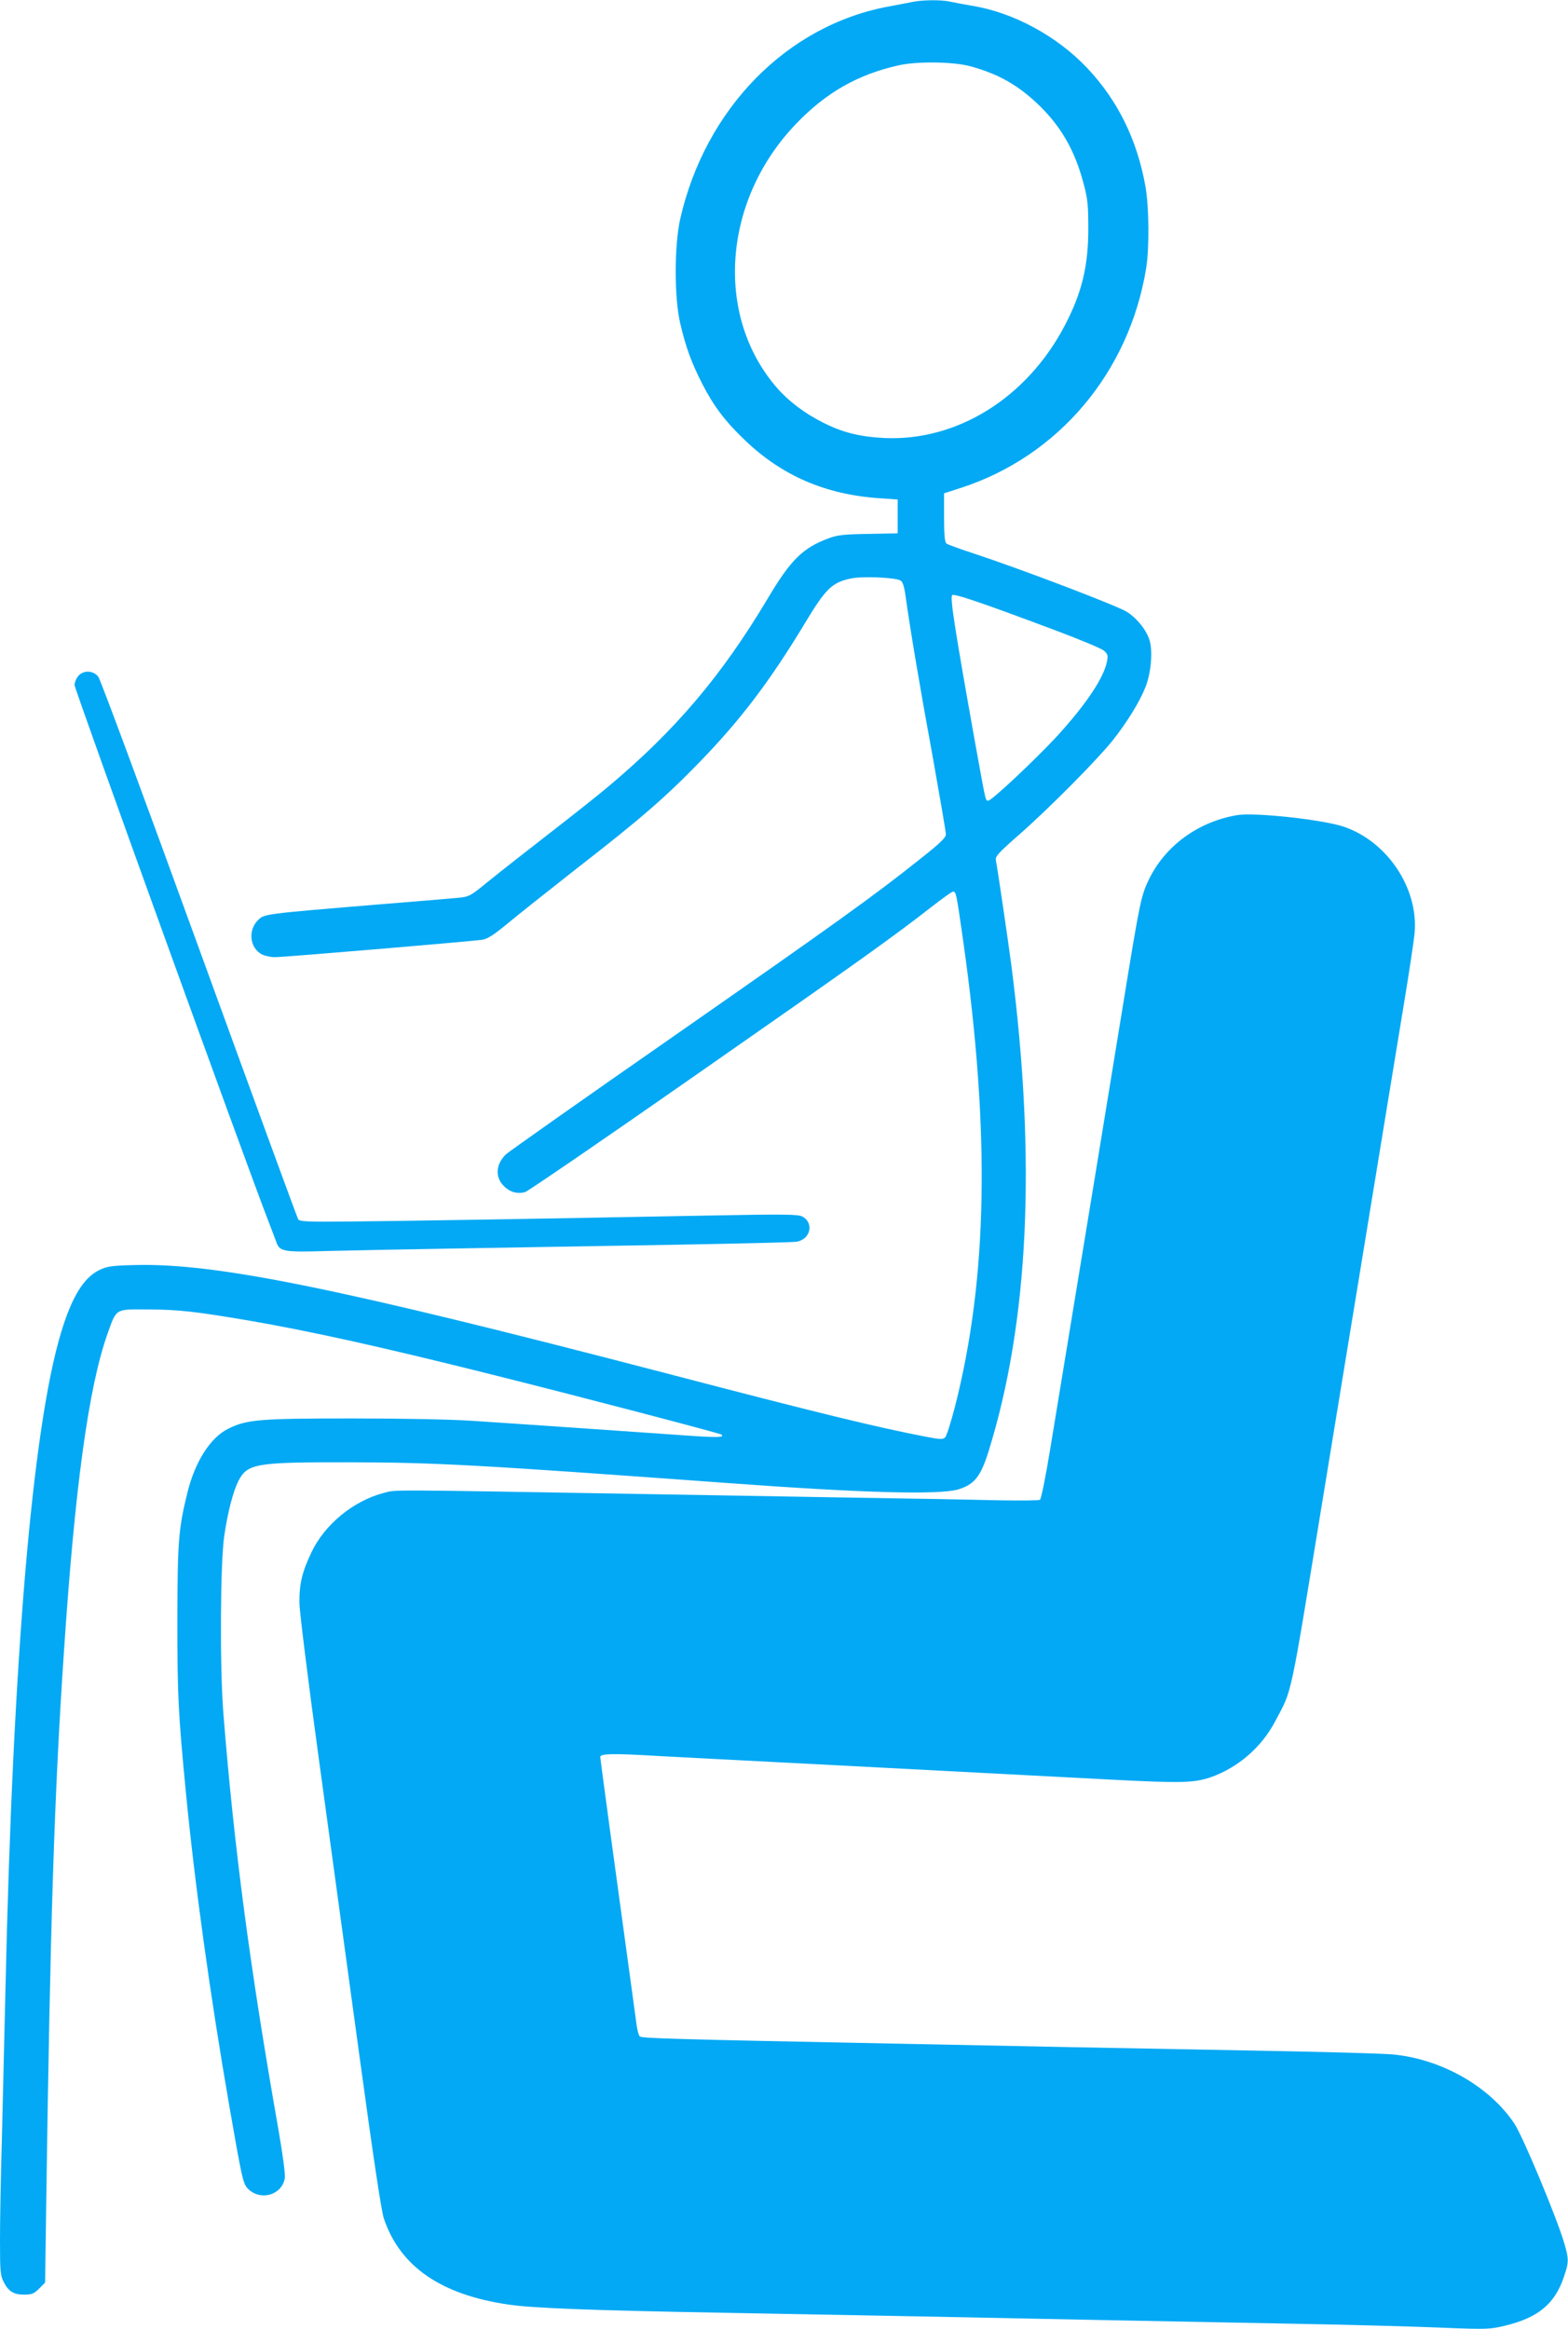
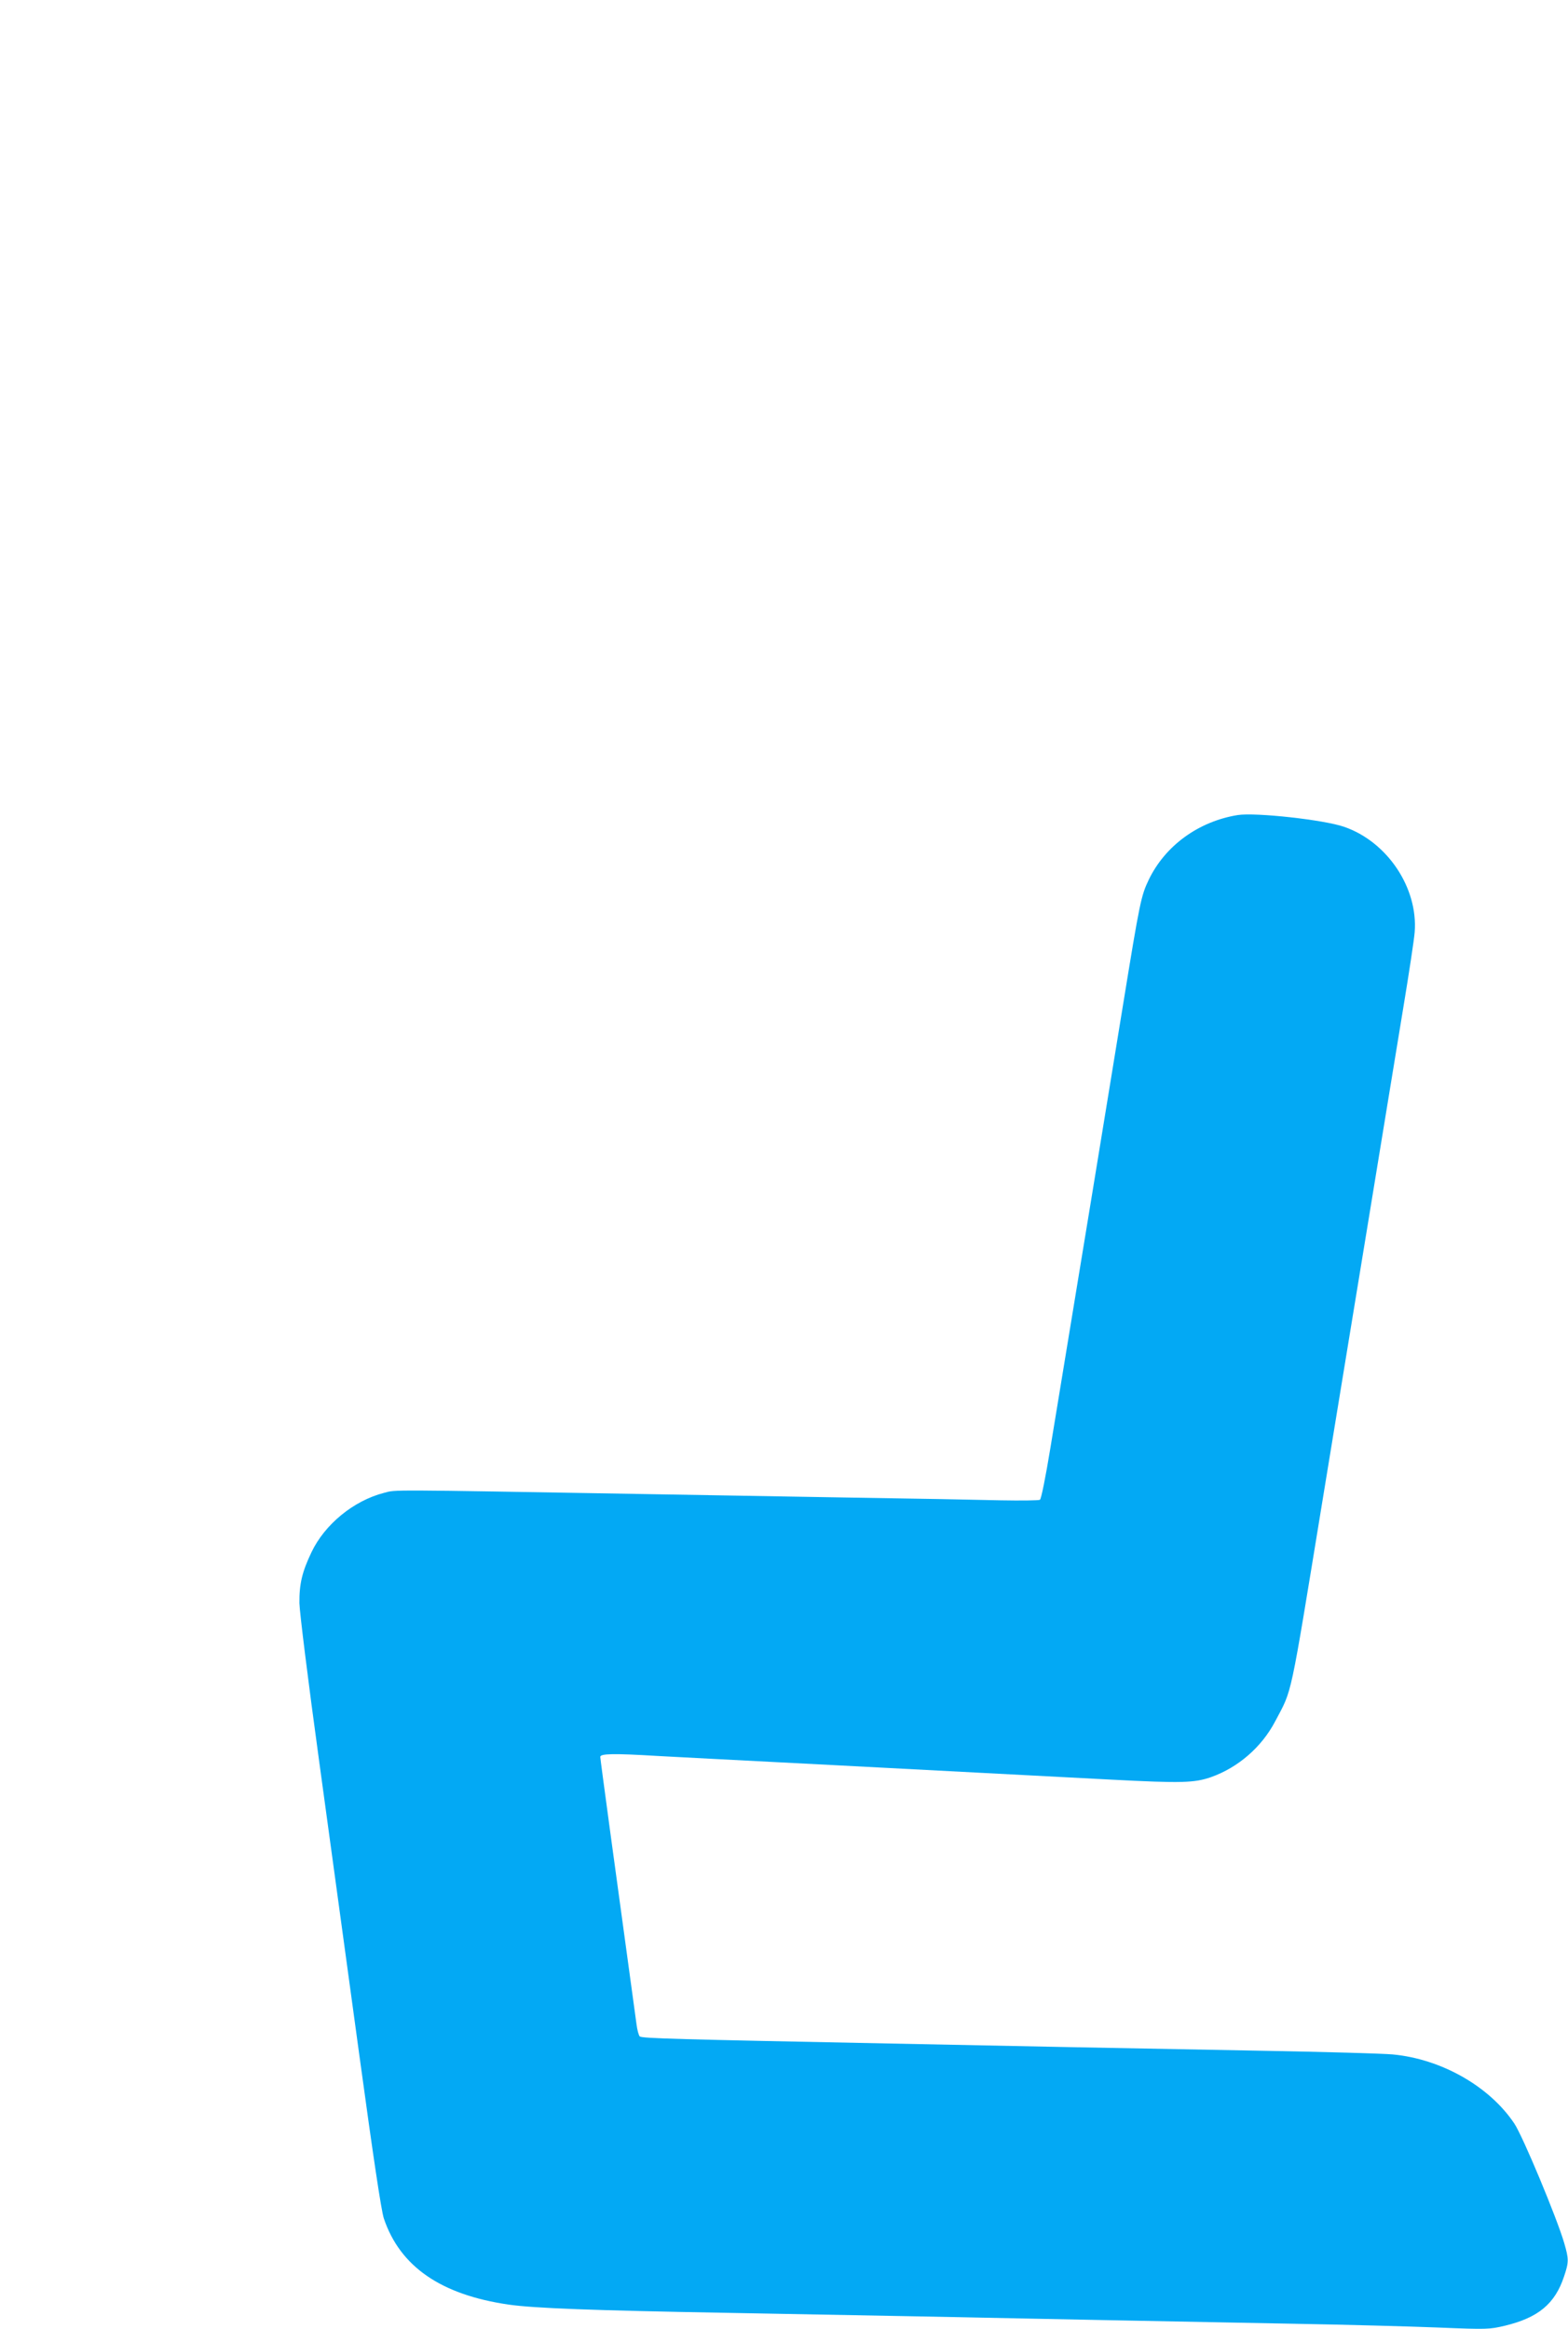
<svg xmlns="http://www.w3.org/2000/svg" version="1.0" width="862pt" height="1280pt" viewBox="0 0 862 1280" preserveAspectRatio="xMidYMid meet">
  <g transform="translate(0,1280) scale(0.1,-0.1)" fill="#03a9f4" stroke="none">
-     <path d="M5015 12789 c-22 -4 -79 -15 -126 -24 -561 -102 -1012 -561 -1150 -1170 -32 -146 -33 -426 0 -570 30 -130 62 -218 122 -335 62 -121 125 -205 233 -308 204 -196 444 -300 741 -320 l100 -7 0 -93 0 -93 -160 -3 c-134 -2 -170 -6 -219 -24 -143 -53 -209 -118 -336 -332 -253 -424 -508 -725 -880 -1036 -52 -44 -196 -158 -320 -254 -124 -96 -273 -213 -332 -261 -103 -84 -108 -87 -170 -93 -34 -3 -229 -20 -433 -36 -638 -53 -632 -52 -667 -87 -56 -56 -45 -153 22 -188 16 -8 48 -15 72 -15 51 0 1086 87 1141 96 27 4 64 28 135 87 54 45 228 183 386 307 344 267 484 388 671 581 224 230 389 447 581 766 114 189 148 222 252 244 62 13 241 6 272 -11 13 -7 21 -31 30 -97 22 -161 78 -495 150 -886 38 -214 70 -399 70 -412 0 -18 -31 -48 -137 -132 -261 -208 -461 -351 -1353 -973 -492 -342 -910 -637 -928 -653 -57 -55 -62 -126 -11 -176 32 -32 74 -44 116 -32 16 5 440 295 941 645 901 628 1084 759 1294 923 58 45 111 83 117 83 17 0 18 -4 56 -270 149 -1051 135 -1855 -45 -2560 -22 -85 -46 -161 -54 -169 -13 -12 -26 -12 -103 3 -268 51 -600 132 -1438 351 -1792 467 -2466 604 -2910 593 -131 -3 -156 -7 -198 -27 -87 -42 -152 -148 -211 -343 -158 -522 -266 -1798 -306 -3613 -6 -264 -15 -639 -20 -834 -6 -194 -10 -439 -10 -543 0 -169 2 -193 20 -228 27 -53 55 -70 113 -70 42 0 54 5 82 33 l33 33 6 429 c22 1535 44 2248 97 3030 60 910 136 1462 240 1755 50 141 41 135 221 134 170 -1 251 -10 544 -59 350 -60 746 -148 1349 -299 499 -125 1255 -323 1262 -330 17 -17 -25 -17 -234 -2 -273 19 -861 60 -1138 78 -118 8 -390 13 -665 13 -504 0 -575 -6 -676 -57 -97 -48 -181 -179 -223 -348 -50 -202 -55 -269 -56 -705 0 -411 5 -510 46 -935 49 -510 135 -1131 240 -1735 68 -392 75 -424 100 -451 68 -72 190 -38 205 57 3 19 -12 133 -35 264 -156 887 -244 1547 -303 2290 -20 247 -17 832 5 975 19 131 49 244 77 300 50 98 96 105 615 104 468 -1 692 -13 2075 -114 749 -55 1163 -66 1268 -35 88 27 123 70 166 207 222 711 264 1601 126 2673 -21 157 -76 532 -85 576 -5 22 10 39 132 146 165 145 426 409 510 514 79 100 147 210 179 290 31 75 42 193 25 256 -15 55 -65 120 -123 159 -47 32 -583 236 -838 320 -80 26 -151 52 -157 57 -9 7 -13 48 -13 143 l0 133 93 30 c536 174 925 635 1018 1207 18 111 16 339 -4 450 -46 257 -152 472 -320 650 -166 176 -408 307 -637 343 -41 7 -94 17 -117 22 -50 11 -152 10 -208 -2z m319 -353 c150 -41 254 -99 363 -200 131 -122 211 -258 260 -445 22 -82 26 -117 26 -246 0 -209 -36 -356 -130 -535 -209 -398 -593 -636 -993 -617 -134 7 -228 30 -338 86 -99 50 -188 117 -251 190 -344 396 -298 1030 104 1449 165 173 341 273 565 323 103 23 301 20 394 -5z m460 -3097 c137 -51 261 -103 274 -114 21 -18 24 -27 18 -58 -17 -92 -116 -239 -279 -417 -115 -124 -355 -350 -374 -350 -16 0 -12 -14 -73 322 -110 616 -137 788 -126 807 8 12 165 -42 560 -190z" />
-     <path d="M432 9087 c-12 -13 -22 -36 -22 -52 0 -23 939 -2620 1067 -2950 19 -49 39 -102 44 -116 18 -47 44 -51 274 -44 115 3 462 10 770 15 308 5 835 14 1170 20 336 6 625 13 643 16 78 12 99 104 32 139 -24 12 -99 13 -516 5 -939 -18 -1731 -31 -1988 -33 -221 -2 -260 0 -267 13 -5 8 -250 677 -544 1485 -294 809 -543 1481 -554 1495 -26 35 -79 39 -109 7z" />
+     <path d="M432 9087 z" />
    <path d="M6805 8321 c-217 -35 -400 -169 -490 -356 -42 -88 -49 -121 -140 -680 -41 -253 -118 -721 -170 -1040 -90 -546 -121 -736 -231 -1405 -26 -158 -50 -278 -57 -282 -7 -4 -104 -5 -217 -3 -113 3 -484 10 -825 15 -341 6 -865 15 -1165 20 -1401 24 -1330 24 -1399 6 -167 -43 -326 -173 -399 -327 -51 -107 -67 -173 -66 -279 1 -48 47 -422 108 -865 59 -429 158 -1156 221 -1616 78 -571 121 -857 135 -900 89 -265 314 -420 687 -474 141 -20 462 -32 1193 -45 327 -6 811 -15 1075 -20 645 -13 1398 -28 2040 -40 292 -5 654 -15 805 -21 266 -11 278 -10 363 10 183 44 275 120 325 270 27 80 27 96 1 185 -40 137 -228 588 -274 656 -136 204 -401 355 -669 380 -56 5 -375 14 -711 20 -335 6 -812 15 -1060 20 -247 5 -697 14 -1000 20 -1158 23 -1357 28 -1368 39 -6 6 -14 36 -18 68 -121 881 -199 1456 -199 1468 0 18 70 20 318 5 168 -9 262 -14 962 -50 444 -23 993 -52 1530 -80 387 -20 456 -18 548 14 149 53 278 165 352 306 96 182 78 100 259 1205 39 237 100 610 136 830 36 220 86 522 110 670 97 595 147 895 200 1220 31 187 59 372 62 411 20 244 -150 498 -387 580 -111 39 -487 80 -585 65z" />
  </g>
</svg>